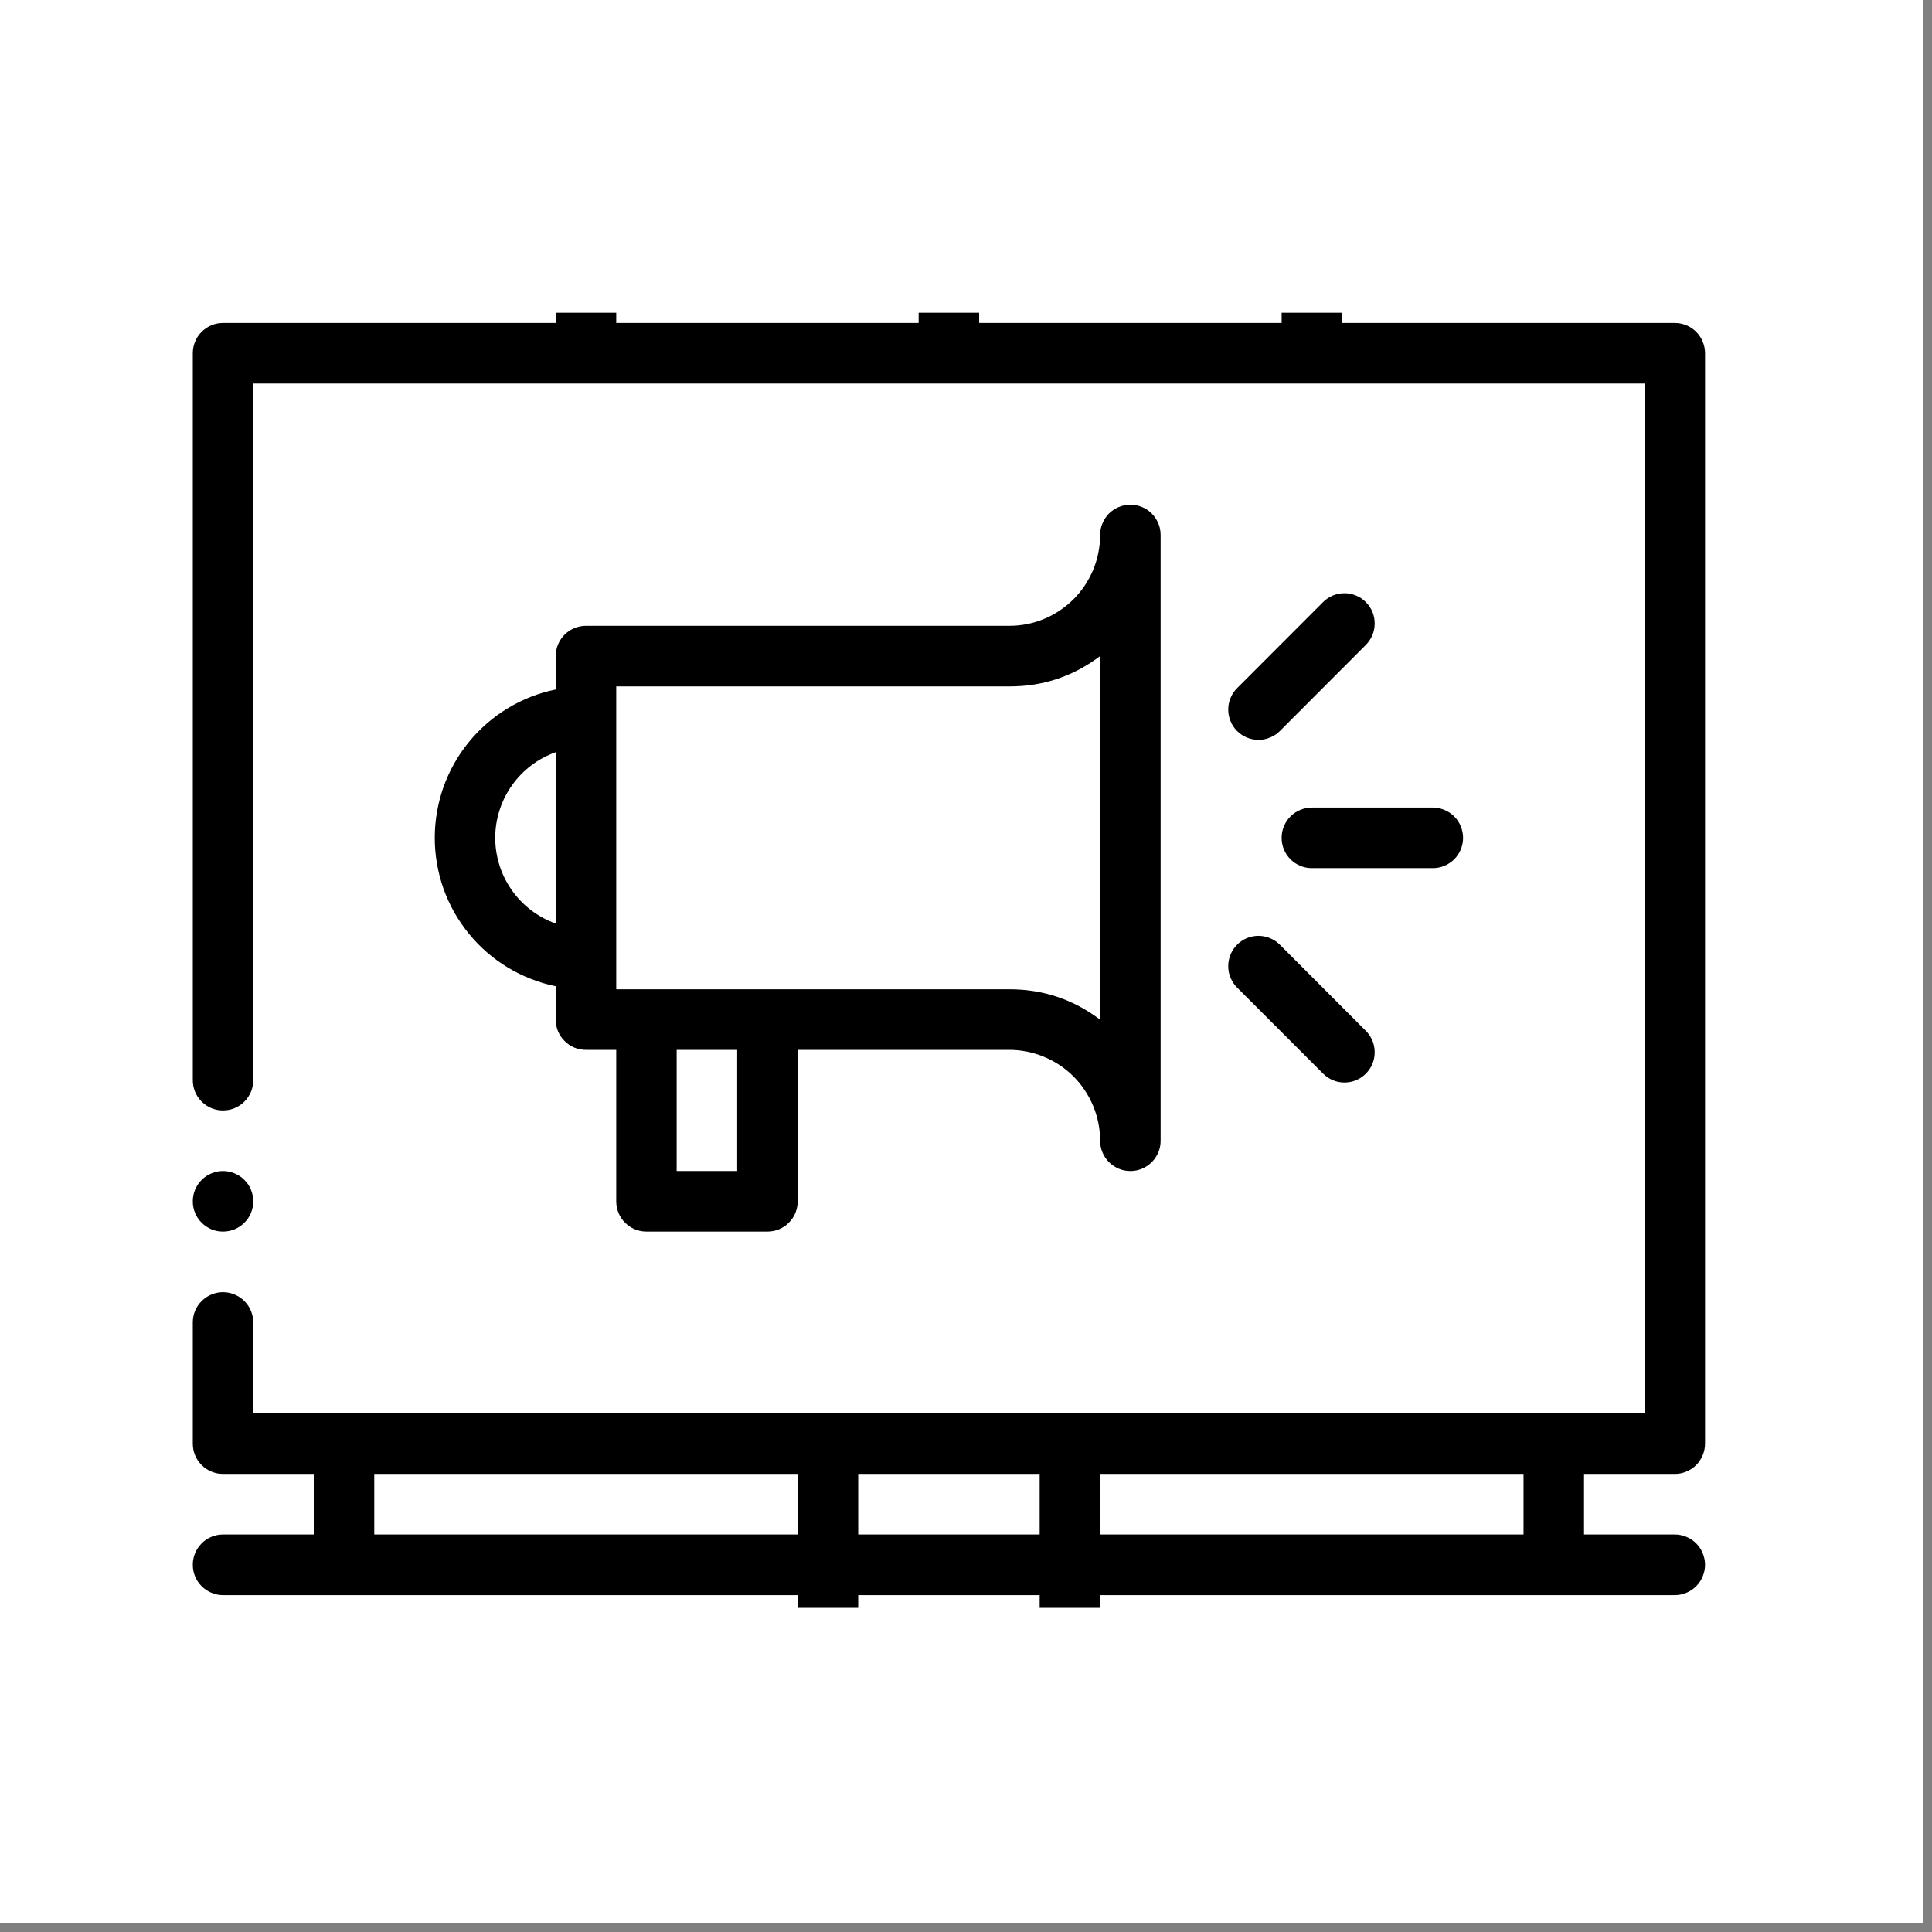
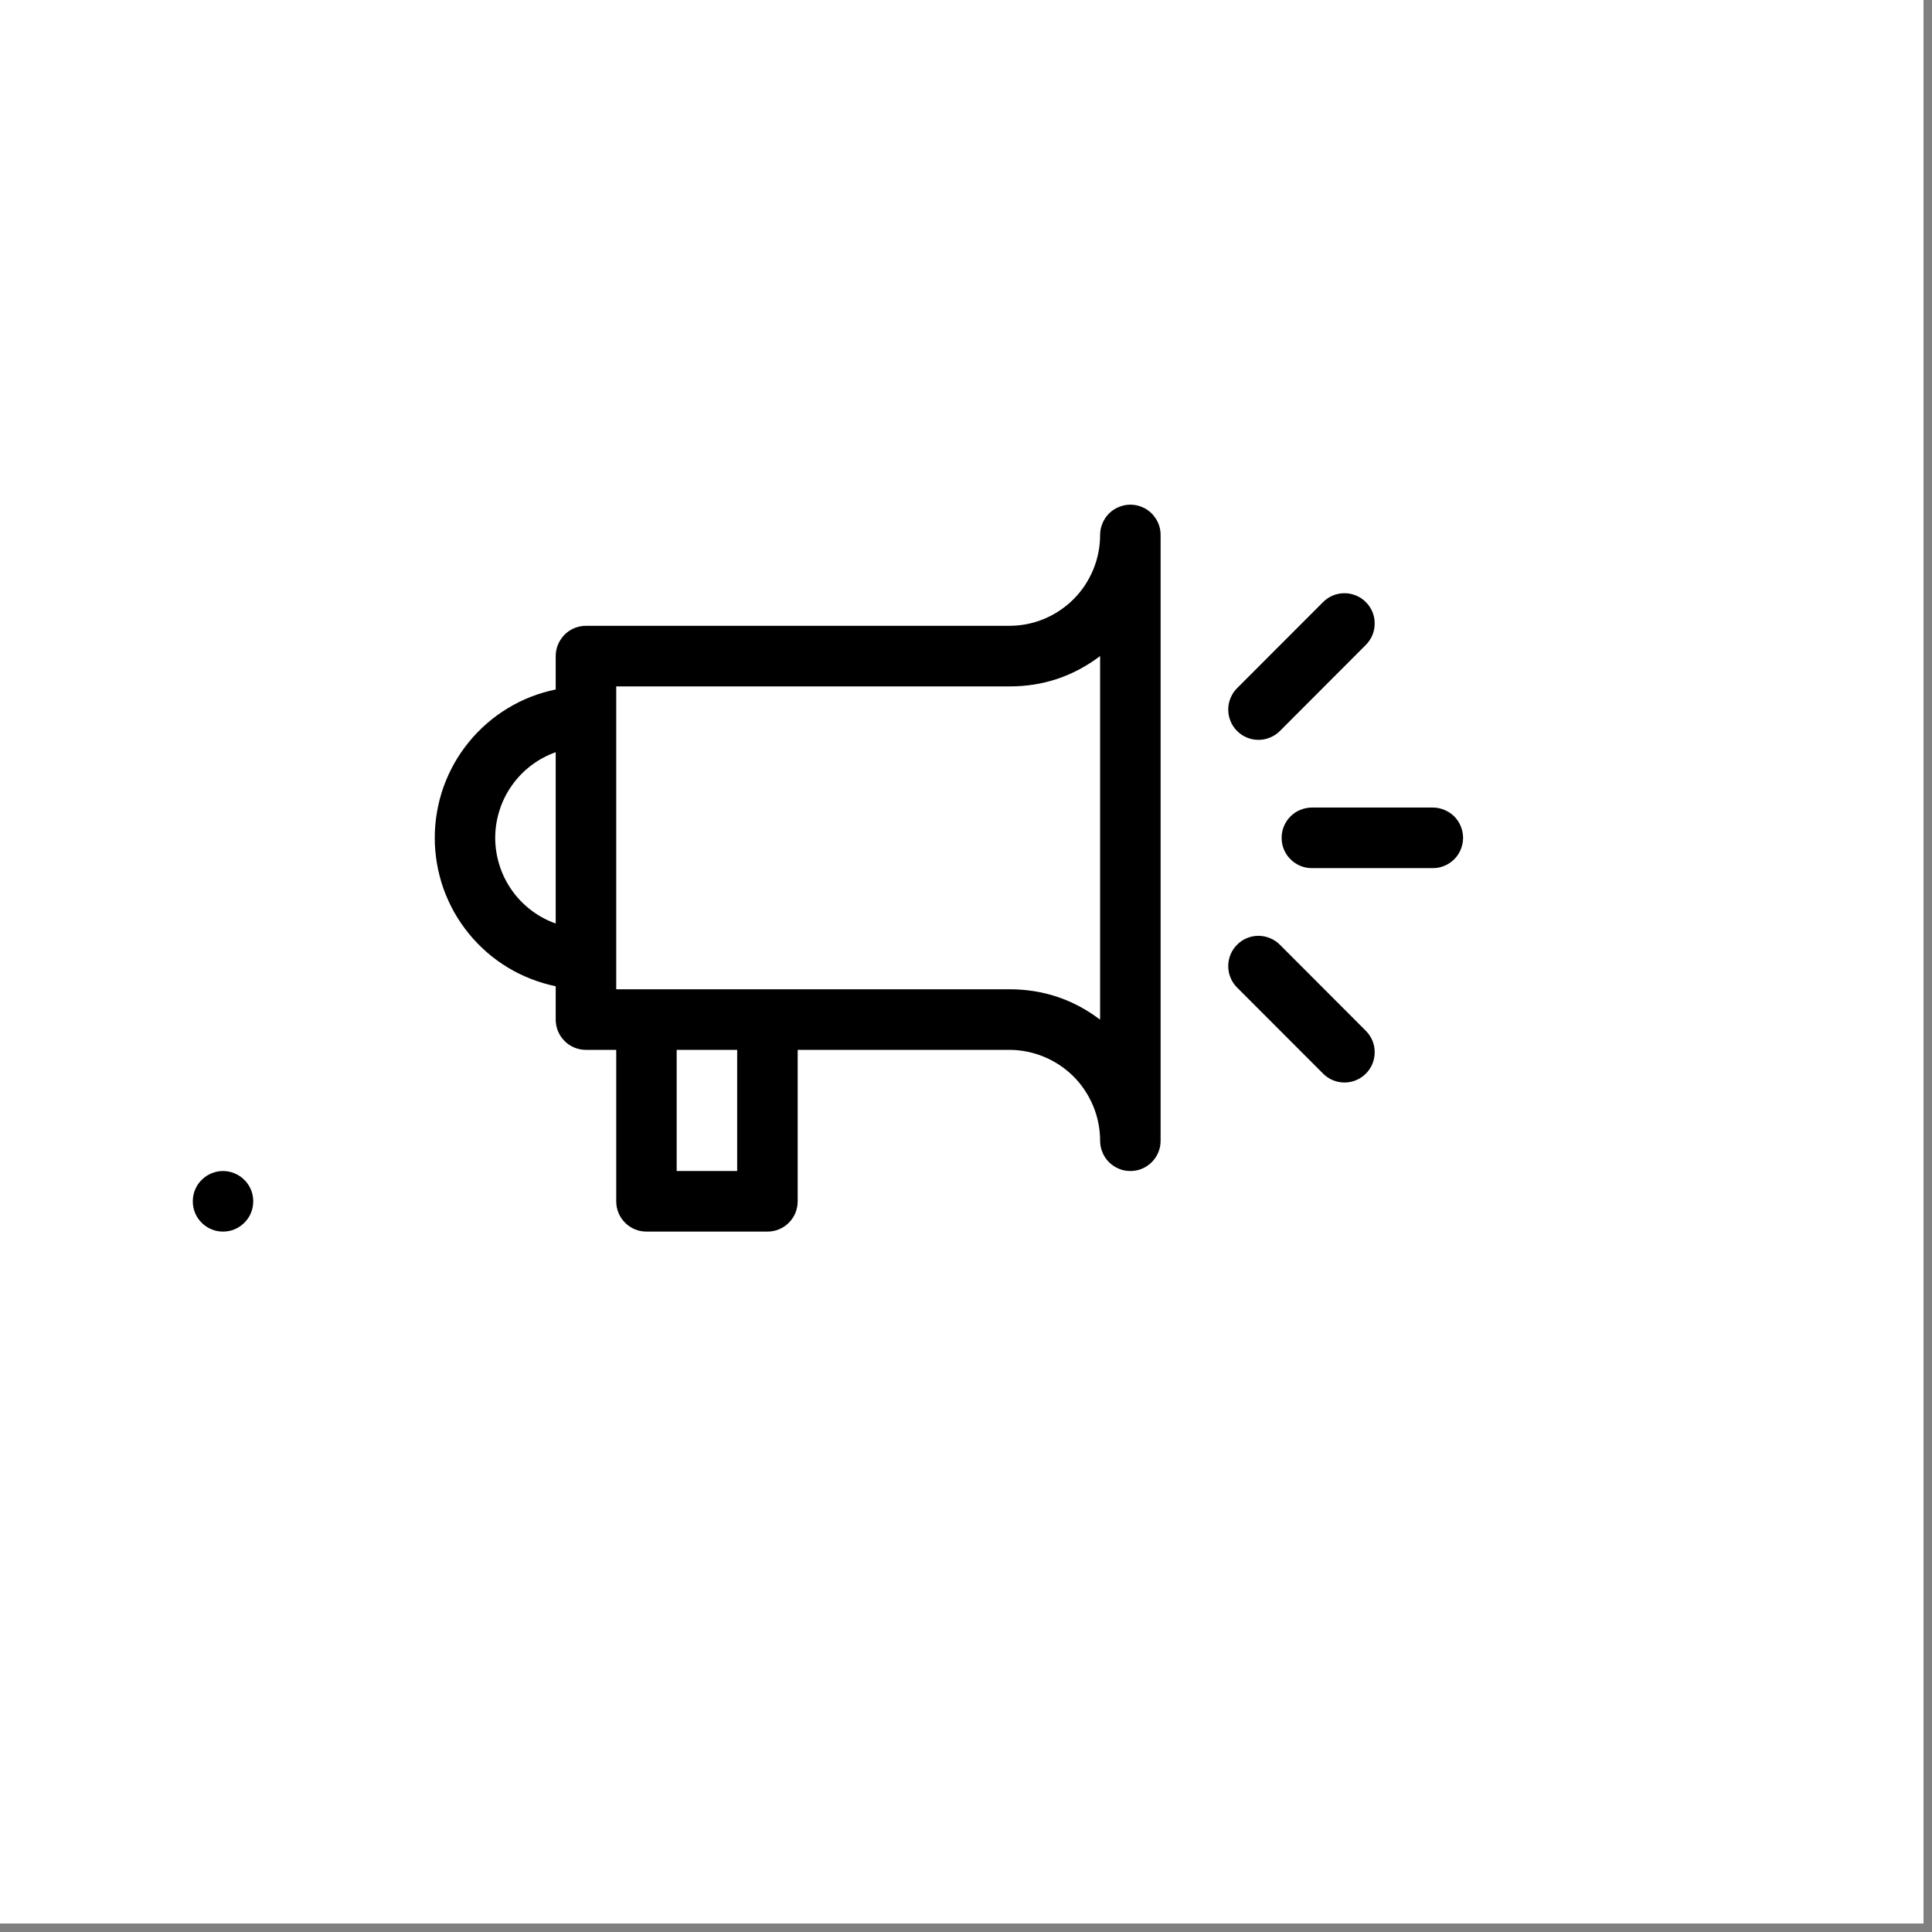
<svg xmlns="http://www.w3.org/2000/svg" width="150" zoomAndPan="magnify" viewBox="0 0 112.5 112.5" height="150" preserveAspectRatio="xMidYMid meet" version="1.0">
  <rect x="0" y="0" width="112.5" height="112.5" fill="#808080" stroke="none" />
  <defs>
    <clipPath id="6fb5c3034a">
      <path d="M 0 0 L 112.004 0 L 112.004 112.004 L 0 112.004 Z M 0 0 " clip-rule="nonzero" />
    </clipPath>
    <clipPath id="038a708efe">
      <path d="M 11.199 18.211 L 99.309 18.211 L 99.309 93.625 L 11.199 93.625 Z M 11.199 18.211 " clip-rule="nonzero" />
    </clipPath>
    <clipPath id="ce0b7c865d">
      <path d="M 11.199 68 L 15 68 L 15 72 L 11.199 72 Z M 11.199 68 " clip-rule="nonzero" />
    </clipPath>
  </defs>
  <g clip-path="url(#6fb5c3034a)">
    <path fill="#ffffff" d="M 0 0 L 112.004 0 L 112.004 112.004 L 0 112.004 Z M 0 0 " fill-opacity="1" fill-rule="nonzero" />
    <path fill="#ffffff" d="M 0 0 L 112.004 0 L 112.004 112.004 L 0 112.004 Z M 0 0 " fill-opacity="1" fill-rule="nonzero" />
  </g>
  <path fill="#000000" d="M 37.645 71.715 L 44.688 71.715 C 44.922 71.715 45.145 71.672 45.363 71.582 C 45.578 71.492 45.77 71.367 45.934 71.199 C 46.098 71.035 46.227 70.844 46.316 70.629 C 46.402 70.41 46.449 70.188 46.449 69.953 L 46.449 61.133 L 58.777 61.133 C 59.125 61.133 59.469 61.168 59.809 61.238 C 60.148 61.305 60.477 61.406 60.797 61.539 C 61.117 61.672 61.422 61.836 61.711 62.027 C 62 62.219 62.266 62.441 62.512 62.684 C 62.758 62.93 62.977 63.199 63.168 63.488 C 63.359 63.777 63.523 64.082 63.656 64.402 C 63.789 64.723 63.891 65.055 63.957 65.395 C 64.027 65.734 64.059 66.078 64.059 66.426 C 64.059 66.66 64.105 66.883 64.195 67.102 C 64.285 67.316 64.41 67.508 64.574 67.672 C 64.742 67.836 64.934 67.965 65.148 68.055 C 65.363 68.145 65.586 68.188 65.82 68.188 C 66.055 68.188 66.281 68.145 66.496 68.055 C 66.711 67.965 66.902 67.836 67.066 67.672 C 67.23 67.508 67.359 67.316 67.449 67.102 C 67.539 66.883 67.582 66.66 67.582 66.426 L 67.582 31.152 C 67.582 30.918 67.539 30.691 67.449 30.477 C 67.359 30.262 67.23 30.07 67.066 29.902 C 66.902 29.738 66.711 29.609 66.496 29.523 C 66.281 29.434 66.055 29.387 65.82 29.387 C 65.586 29.387 65.363 29.434 65.148 29.523 C 64.934 29.609 64.742 29.738 64.574 29.902 C 64.41 30.07 64.285 30.262 64.195 30.477 C 64.105 30.691 64.059 30.918 64.059 31.152 C 64.059 31.5 64.027 31.844 63.957 32.184 C 63.891 32.523 63.789 32.855 63.656 33.176 C 63.523 33.496 63.359 33.801 63.168 34.09 C 62.977 34.379 62.758 34.645 62.512 34.891 C 62.266 35.137 62 35.355 61.711 35.547 C 61.422 35.742 61.117 35.906 60.797 36.039 C 60.477 36.172 60.148 36.27 59.809 36.34 C 59.469 36.406 59.125 36.441 58.777 36.441 L 34.121 36.441 C 33.887 36.441 33.664 36.488 33.445 36.574 C 33.23 36.664 33.039 36.793 32.875 36.957 C 32.711 37.125 32.582 37.316 32.492 37.531 C 32.402 37.746 32.359 37.973 32.359 38.207 L 32.359 40.148 C 31.867 40.25 31.383 40.391 30.914 40.574 C 30.445 40.758 29.996 40.98 29.566 41.242 C 29.133 41.504 28.727 41.797 28.348 42.129 C 27.969 42.461 27.617 42.82 27.301 43.211 C 26.98 43.602 26.699 44.016 26.449 44.457 C 26.203 44.895 25.996 45.352 25.824 45.828 C 25.656 46.305 25.531 46.789 25.445 47.285 C 25.359 47.781 25.316 48.285 25.316 48.789 C 25.316 49.293 25.359 49.793 25.445 50.289 C 25.531 50.789 25.656 51.273 25.824 51.75 C 25.996 52.223 26.203 52.68 26.449 53.121 C 26.699 53.559 26.98 53.973 27.301 54.367 C 27.617 54.758 27.969 55.117 28.348 55.449 C 28.727 55.777 29.133 56.074 29.566 56.336 C 29.996 56.598 30.445 56.816 30.914 57 C 31.383 57.184 31.867 57.328 32.359 57.43 L 32.359 59.371 C 32.359 59.605 32.402 59.828 32.492 60.047 C 32.582 60.262 32.711 60.453 32.875 60.617 C 33.039 60.785 33.23 60.91 33.445 61 C 33.664 61.09 33.887 61.133 34.121 61.133 L 35.883 61.133 L 35.883 69.953 C 35.883 70.188 35.926 70.41 36.016 70.629 C 36.105 70.844 36.23 71.035 36.398 71.199 C 36.562 71.367 36.754 71.492 36.969 71.582 C 37.184 71.672 37.41 71.715 37.645 71.715 Z M 42.926 68.188 L 39.402 68.188 L 39.402 61.133 L 42.926 61.133 Z M 35.883 39.969 L 58.777 39.969 C 60.734 39.973 62.496 39.383 64.059 38.203 L 64.059 59.375 C 62.496 58.191 60.734 57.605 58.777 57.605 L 35.883 57.605 Z M 28.836 48.789 C 28.836 48.242 28.922 47.707 29.086 47.188 C 29.25 46.664 29.492 46.18 29.809 45.734 C 30.121 45.289 30.5 44.898 30.934 44.57 C 31.371 44.238 31.844 43.984 32.359 43.801 L 32.359 53.777 C 31.844 53.594 31.371 53.336 30.934 53.008 C 30.5 52.676 30.121 52.289 29.809 51.844 C 29.492 51.395 29.25 50.91 29.086 50.391 C 28.922 49.867 28.836 49.336 28.836 48.789 Z M 28.836 48.789 " fill-opacity="1" fill-rule="nonzero" />
  <path fill="#000000" d="M 74.629 48.789 C 74.629 49.023 74.672 49.246 74.762 49.465 C 74.852 49.68 74.977 49.871 75.145 50.035 C 75.309 50.199 75.5 50.328 75.715 50.418 C 75.93 50.508 76.156 50.551 76.387 50.551 L 83.434 50.551 C 83.668 50.551 83.891 50.508 84.105 50.418 C 84.324 50.328 84.512 50.199 84.68 50.035 C 84.844 49.871 84.973 49.68 85.059 49.465 C 85.148 49.246 85.195 49.023 85.195 48.789 C 85.195 48.555 85.148 48.328 85.059 48.113 C 84.973 47.898 84.844 47.707 84.68 47.539 C 84.512 47.375 84.324 47.25 84.105 47.16 C 83.891 47.07 83.668 47.023 83.434 47.023 L 76.387 47.023 C 76.156 47.023 75.93 47.07 75.715 47.16 C 75.5 47.246 75.309 47.375 75.145 47.539 C 74.977 47.707 74.852 47.898 74.762 48.113 C 74.672 48.328 74.629 48.555 74.629 48.789 Z M 74.629 48.789 " fill-opacity="1" fill-rule="nonzero" />
  <path fill="#000000" d="M 77.031 35.07 L 72.047 40.059 C 71.879 40.223 71.75 40.414 71.66 40.633 C 71.566 40.848 71.52 41.074 71.52 41.309 C 71.52 41.547 71.562 41.773 71.652 41.988 C 71.742 42.207 71.867 42.398 72.035 42.566 C 72.199 42.73 72.395 42.859 72.609 42.949 C 72.828 43.039 73.055 43.082 73.289 43.082 C 73.523 43.082 73.75 43.035 73.965 42.941 C 74.184 42.852 74.375 42.723 74.539 42.555 L 79.52 37.566 C 79.688 37.398 79.816 37.211 79.91 36.992 C 80 36.777 80.047 36.551 80.047 36.312 C 80.051 36.078 80.004 35.852 79.918 35.633 C 79.828 35.418 79.699 35.227 79.531 35.059 C 79.367 34.891 79.176 34.766 78.957 34.676 C 78.738 34.586 78.516 34.539 78.277 34.543 C 78.043 34.543 77.816 34.59 77.602 34.68 C 77.387 34.773 77.195 34.902 77.031 35.07 Z M 77.031 35.07 " fill-opacity="1" fill-rule="nonzero" />
  <path fill="#000000" d="M 72.047 57.516 L 77.031 62.504 C 77.195 62.672 77.387 62.805 77.602 62.895 C 77.816 62.988 78.043 63.031 78.277 63.035 C 78.516 63.035 78.738 62.992 78.957 62.902 C 79.176 62.812 79.367 62.684 79.531 62.52 C 79.699 62.352 79.828 62.16 79.918 61.941 C 80.004 61.723 80.051 61.496 80.047 61.262 C 80.047 61.027 80 60.801 79.91 60.582 C 79.816 60.367 79.688 60.176 79.52 60.012 L 74.539 55.023 C 74.375 54.855 74.184 54.727 73.965 54.633 C 73.75 54.543 73.523 54.496 73.289 54.492 C 73.055 54.492 72.828 54.535 72.609 54.625 C 72.395 54.715 72.199 54.844 72.035 55.012 C 71.867 55.176 71.742 55.367 71.652 55.586 C 71.562 55.805 71.52 56.031 71.52 56.266 C 71.52 56.5 71.566 56.727 71.66 56.945 C 71.75 57.16 71.879 57.352 72.047 57.516 Z M 72.047 57.516 " fill-opacity="1" fill-rule="nonzero" />
  <g clip-path="url(#038a708efe)">
-     <path fill="#000000" d="M 97.523 85.824 C 97.758 85.828 97.98 85.781 98.195 85.691 C 98.414 85.602 98.602 85.477 98.77 85.309 C 98.934 85.145 99.059 84.953 99.148 84.738 C 99.238 84.52 99.285 84.297 99.285 84.062 L 99.285 20.57 C 99.285 20.336 99.238 20.109 99.148 19.895 C 99.059 19.676 98.934 19.488 98.77 19.32 C 98.602 19.156 98.414 19.027 98.195 18.938 C 97.98 18.848 97.758 18.805 97.523 18.805 L 78.148 18.805 L 78.148 15.277 L 79.91 15.277 C 80.145 15.277 80.367 15.234 80.586 15.145 C 80.801 15.055 80.992 14.926 81.156 14.762 C 81.32 14.594 81.449 14.406 81.539 14.188 C 81.629 13.973 81.672 13.746 81.672 13.516 C 81.672 13.281 81.629 13.055 81.539 12.84 C 81.449 12.621 81.32 12.434 81.156 12.266 C 80.992 12.102 80.801 11.973 80.586 11.883 C 80.367 11.793 80.145 11.75 79.91 11.75 L 72.867 11.75 C 72.633 11.75 72.406 11.793 72.191 11.883 C 71.977 11.973 71.785 12.102 71.621 12.266 C 71.457 12.434 71.328 12.621 71.238 12.84 C 71.148 13.055 71.105 13.281 71.105 13.516 C 71.105 13.746 71.148 13.973 71.238 14.188 C 71.328 14.406 71.457 14.594 71.621 14.762 C 71.785 14.926 71.977 15.055 72.191 15.145 C 72.406 15.234 72.633 15.277 72.867 15.277 L 74.629 15.277 L 74.629 18.805 L 57.016 18.805 L 57.016 15.277 L 58.777 15.277 C 59.012 15.277 59.234 15.234 59.449 15.145 C 59.668 15.055 59.855 14.926 60.023 14.762 C 60.188 14.594 60.316 14.406 60.402 14.188 C 60.492 13.973 60.539 13.746 60.539 13.516 C 60.539 13.281 60.492 13.055 60.402 12.84 C 60.316 12.621 60.188 12.434 60.023 12.266 C 59.855 12.102 59.668 11.973 59.449 11.883 C 59.234 11.793 59.012 11.75 58.777 11.75 L 51.73 11.75 C 51.5 11.75 51.273 11.793 51.059 11.883 C 50.844 11.973 50.652 12.102 50.488 12.266 C 50.32 12.434 50.195 12.621 50.105 12.84 C 50.016 13.055 49.973 13.281 49.973 13.516 C 49.973 13.746 50.016 13.973 50.105 14.188 C 50.195 14.406 50.32 14.594 50.488 14.762 C 50.652 14.926 50.844 15.055 51.059 15.145 C 51.273 15.234 51.5 15.277 51.73 15.277 L 53.492 15.277 L 53.492 18.805 L 35.883 18.805 L 35.883 15.277 L 37.645 15.277 C 37.875 15.277 38.102 15.234 38.316 15.145 C 38.531 15.055 38.723 14.926 38.887 14.762 C 39.055 14.594 39.18 14.406 39.27 14.188 C 39.359 13.973 39.402 13.746 39.402 13.516 C 39.402 13.281 39.359 13.055 39.27 12.84 C 39.18 12.621 39.055 12.434 38.887 12.266 C 38.723 12.102 38.531 11.973 38.316 11.883 C 38.102 11.793 37.875 11.75 37.645 11.75 L 30.598 11.75 C 30.363 11.75 30.141 11.793 29.926 11.883 C 29.707 11.973 29.52 12.102 29.352 12.266 C 29.188 12.434 29.059 12.621 28.973 12.84 C 28.883 13.055 28.836 13.281 28.836 13.516 C 28.836 13.746 28.883 13.973 28.973 14.188 C 29.059 14.406 29.188 14.594 29.352 14.762 C 29.52 14.926 29.707 15.055 29.926 15.145 C 30.141 15.234 30.363 15.277 30.598 15.277 L 32.359 15.277 L 32.359 18.805 L 12.988 18.805 C 12.754 18.805 12.527 18.848 12.312 18.938 C 12.098 19.027 11.906 19.156 11.742 19.32 C 11.574 19.488 11.449 19.676 11.359 19.895 C 11.27 20.109 11.227 20.336 11.227 20.57 L 11.227 62.898 C 11.227 63.133 11.27 63.355 11.359 63.574 C 11.449 63.789 11.574 63.98 11.742 64.145 C 11.906 64.309 12.098 64.438 12.312 64.527 C 12.527 64.617 12.754 64.66 12.988 64.66 C 13.219 64.66 13.445 64.617 13.66 64.527 C 13.875 64.438 14.066 64.309 14.23 64.145 C 14.398 63.98 14.523 63.789 14.613 63.574 C 14.703 63.355 14.746 63.133 14.746 62.898 L 14.746 22.332 L 95.762 22.332 L 95.762 82.297 L 14.746 82.297 L 14.746 77.008 C 14.746 76.773 14.703 76.547 14.613 76.332 C 14.523 76.117 14.398 75.926 14.23 75.762 C 14.066 75.594 13.875 75.469 13.66 75.379 C 13.445 75.289 13.219 75.242 12.988 75.242 C 12.754 75.242 12.527 75.289 12.312 75.379 C 12.098 75.469 11.906 75.594 11.742 75.762 C 11.574 75.926 11.449 76.117 11.359 76.332 C 11.27 76.547 11.227 76.773 11.227 77.008 L 11.227 84.062 C 11.227 84.297 11.27 84.52 11.359 84.738 C 11.449 84.953 11.574 85.145 11.742 85.309 C 11.906 85.477 12.098 85.602 12.312 85.691 C 12.527 85.781 12.754 85.828 12.988 85.824 L 18.27 85.824 L 18.27 89.352 L 12.988 89.352 C 12.754 89.352 12.527 89.398 12.312 89.488 C 12.098 89.578 11.906 89.703 11.742 89.871 C 11.574 90.035 11.449 90.227 11.359 90.441 C 11.27 90.66 11.227 90.883 11.227 91.117 C 11.227 91.352 11.27 91.574 11.359 91.793 C 11.449 92.008 11.574 92.199 11.742 92.363 C 11.906 92.531 12.098 92.656 12.312 92.746 C 12.527 92.836 12.754 92.883 12.988 92.883 L 46.449 92.883 L 46.449 110.52 L 44.688 110.52 C 44.453 110.52 44.23 110.562 44.012 110.652 C 43.797 110.742 43.605 110.871 43.441 111.035 C 43.277 111.199 43.148 111.391 43.059 111.605 C 42.973 111.824 42.926 112.047 42.926 112.281 C 42.926 112.516 42.973 112.742 43.059 112.957 C 43.148 113.172 43.277 113.363 43.441 113.527 C 43.605 113.695 43.797 113.82 44.012 113.91 C 44.23 114 44.453 114.047 44.688 114.047 L 65.82 114.047 C 66.055 114.047 66.281 114 66.496 113.91 C 66.711 113.82 66.902 113.695 67.066 113.527 C 67.23 113.363 67.359 113.172 67.449 112.957 C 67.539 112.742 67.582 112.516 67.582 112.281 C 67.582 112.047 67.539 111.824 67.449 111.605 C 67.359 111.391 67.23 111.199 67.066 111.035 C 66.902 110.871 66.711 110.742 66.496 110.652 C 66.281 110.562 66.055 110.52 65.82 110.52 L 64.059 110.52 L 64.059 92.883 L 97.523 92.883 C 97.758 92.883 97.98 92.836 98.195 92.746 C 98.414 92.656 98.602 92.531 98.77 92.363 C 98.934 92.199 99.059 92.008 99.148 91.793 C 99.238 91.574 99.285 91.352 99.285 91.117 C 99.285 90.883 99.238 90.66 99.148 90.441 C 99.059 90.227 98.934 90.035 98.77 89.871 C 98.602 89.703 98.414 89.578 98.195 89.488 C 97.98 89.398 97.758 89.352 97.523 89.352 L 92.238 89.352 L 92.238 85.824 Z M 60.539 85.824 L 60.539 89.352 L 49.973 89.352 L 49.973 85.824 Z M 21.793 89.352 L 21.793 85.824 L 46.449 85.824 L 46.449 89.352 Z M 60.539 110.52 L 49.973 110.52 L 49.973 92.883 L 60.539 92.883 Z M 88.715 89.352 L 64.059 89.352 L 64.059 85.824 L 88.715 85.824 Z M 88.715 89.352 " fill-opacity="1" fill-rule="nonzero" />
-   </g>
+     </g>
  <g clip-path="url(#ce0b7c865d)">
    <path fill="#000000" d="M 14.746 69.953 C 14.746 70.188 14.703 70.41 14.613 70.629 C 14.523 70.844 14.398 71.035 14.23 71.199 C 14.066 71.363 13.875 71.492 13.66 71.582 C 13.445 71.672 13.219 71.715 12.988 71.715 C 12.754 71.715 12.527 71.672 12.312 71.582 C 12.098 71.492 11.906 71.363 11.742 71.199 C 11.574 71.035 11.449 70.844 11.359 70.629 C 11.27 70.41 11.227 70.188 11.227 69.953 C 11.227 69.719 11.27 69.492 11.359 69.277 C 11.449 69.062 11.574 68.871 11.742 68.707 C 11.906 68.539 12.098 68.414 12.312 68.324 C 12.527 68.234 12.754 68.188 12.988 68.188 C 13.219 68.188 13.445 68.234 13.66 68.324 C 13.875 68.414 14.066 68.539 14.23 68.707 C 14.398 68.871 14.523 69.062 14.613 69.277 C 14.703 69.492 14.746 69.719 14.746 69.953 Z M 14.746 69.953 " fill-opacity="1" fill-rule="nonzero" />
  </g>
</svg>